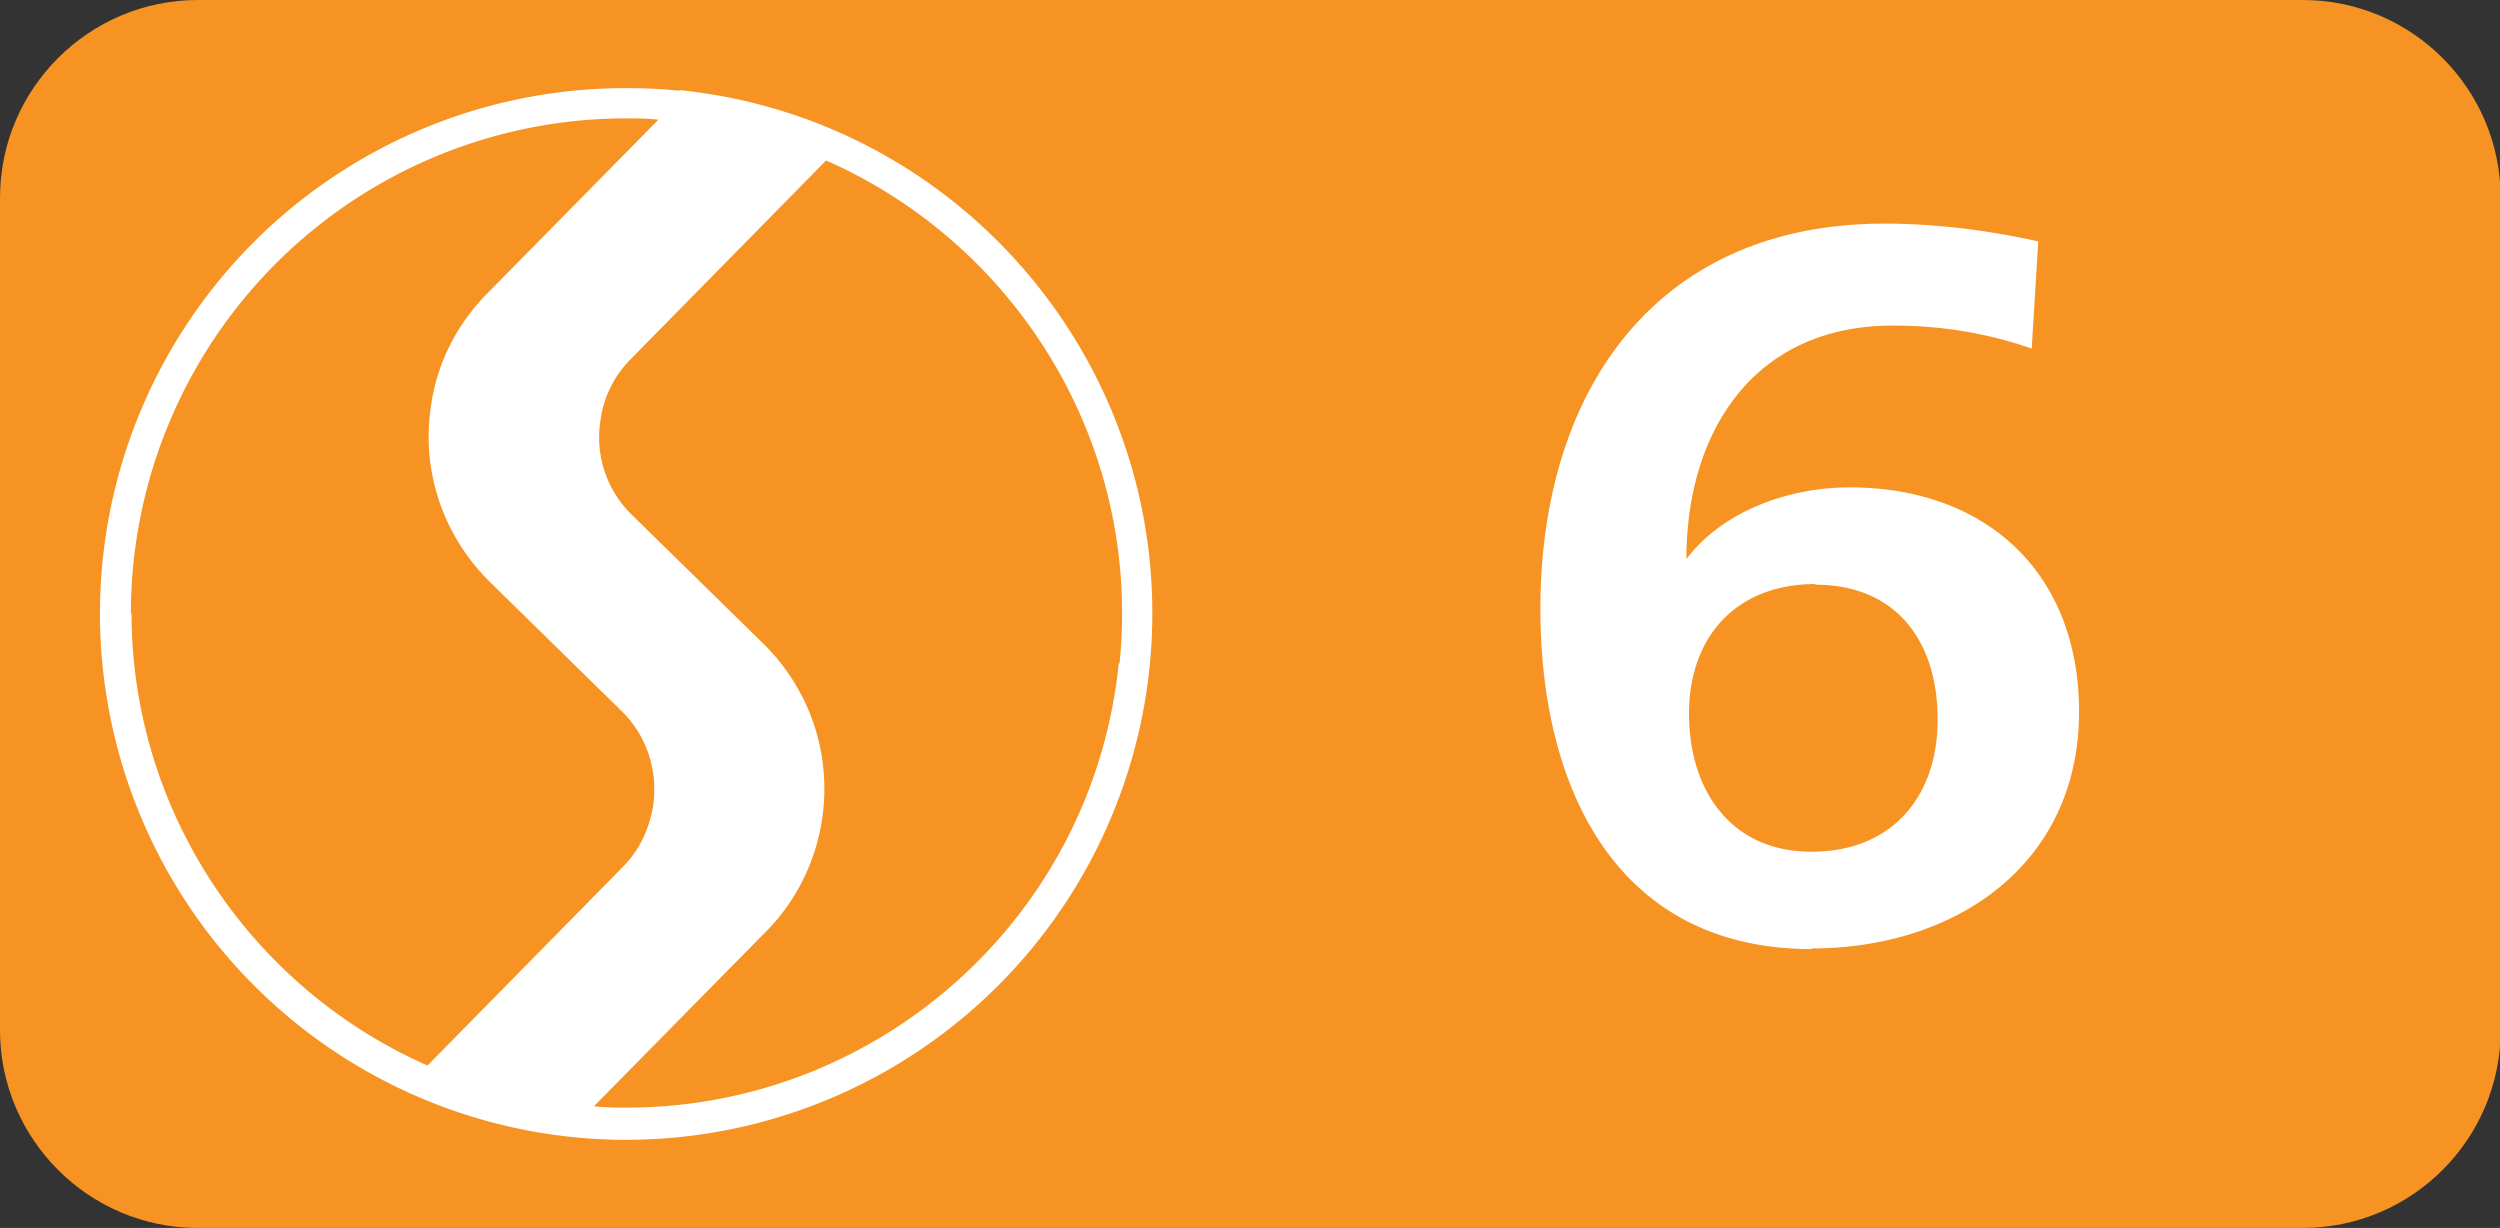
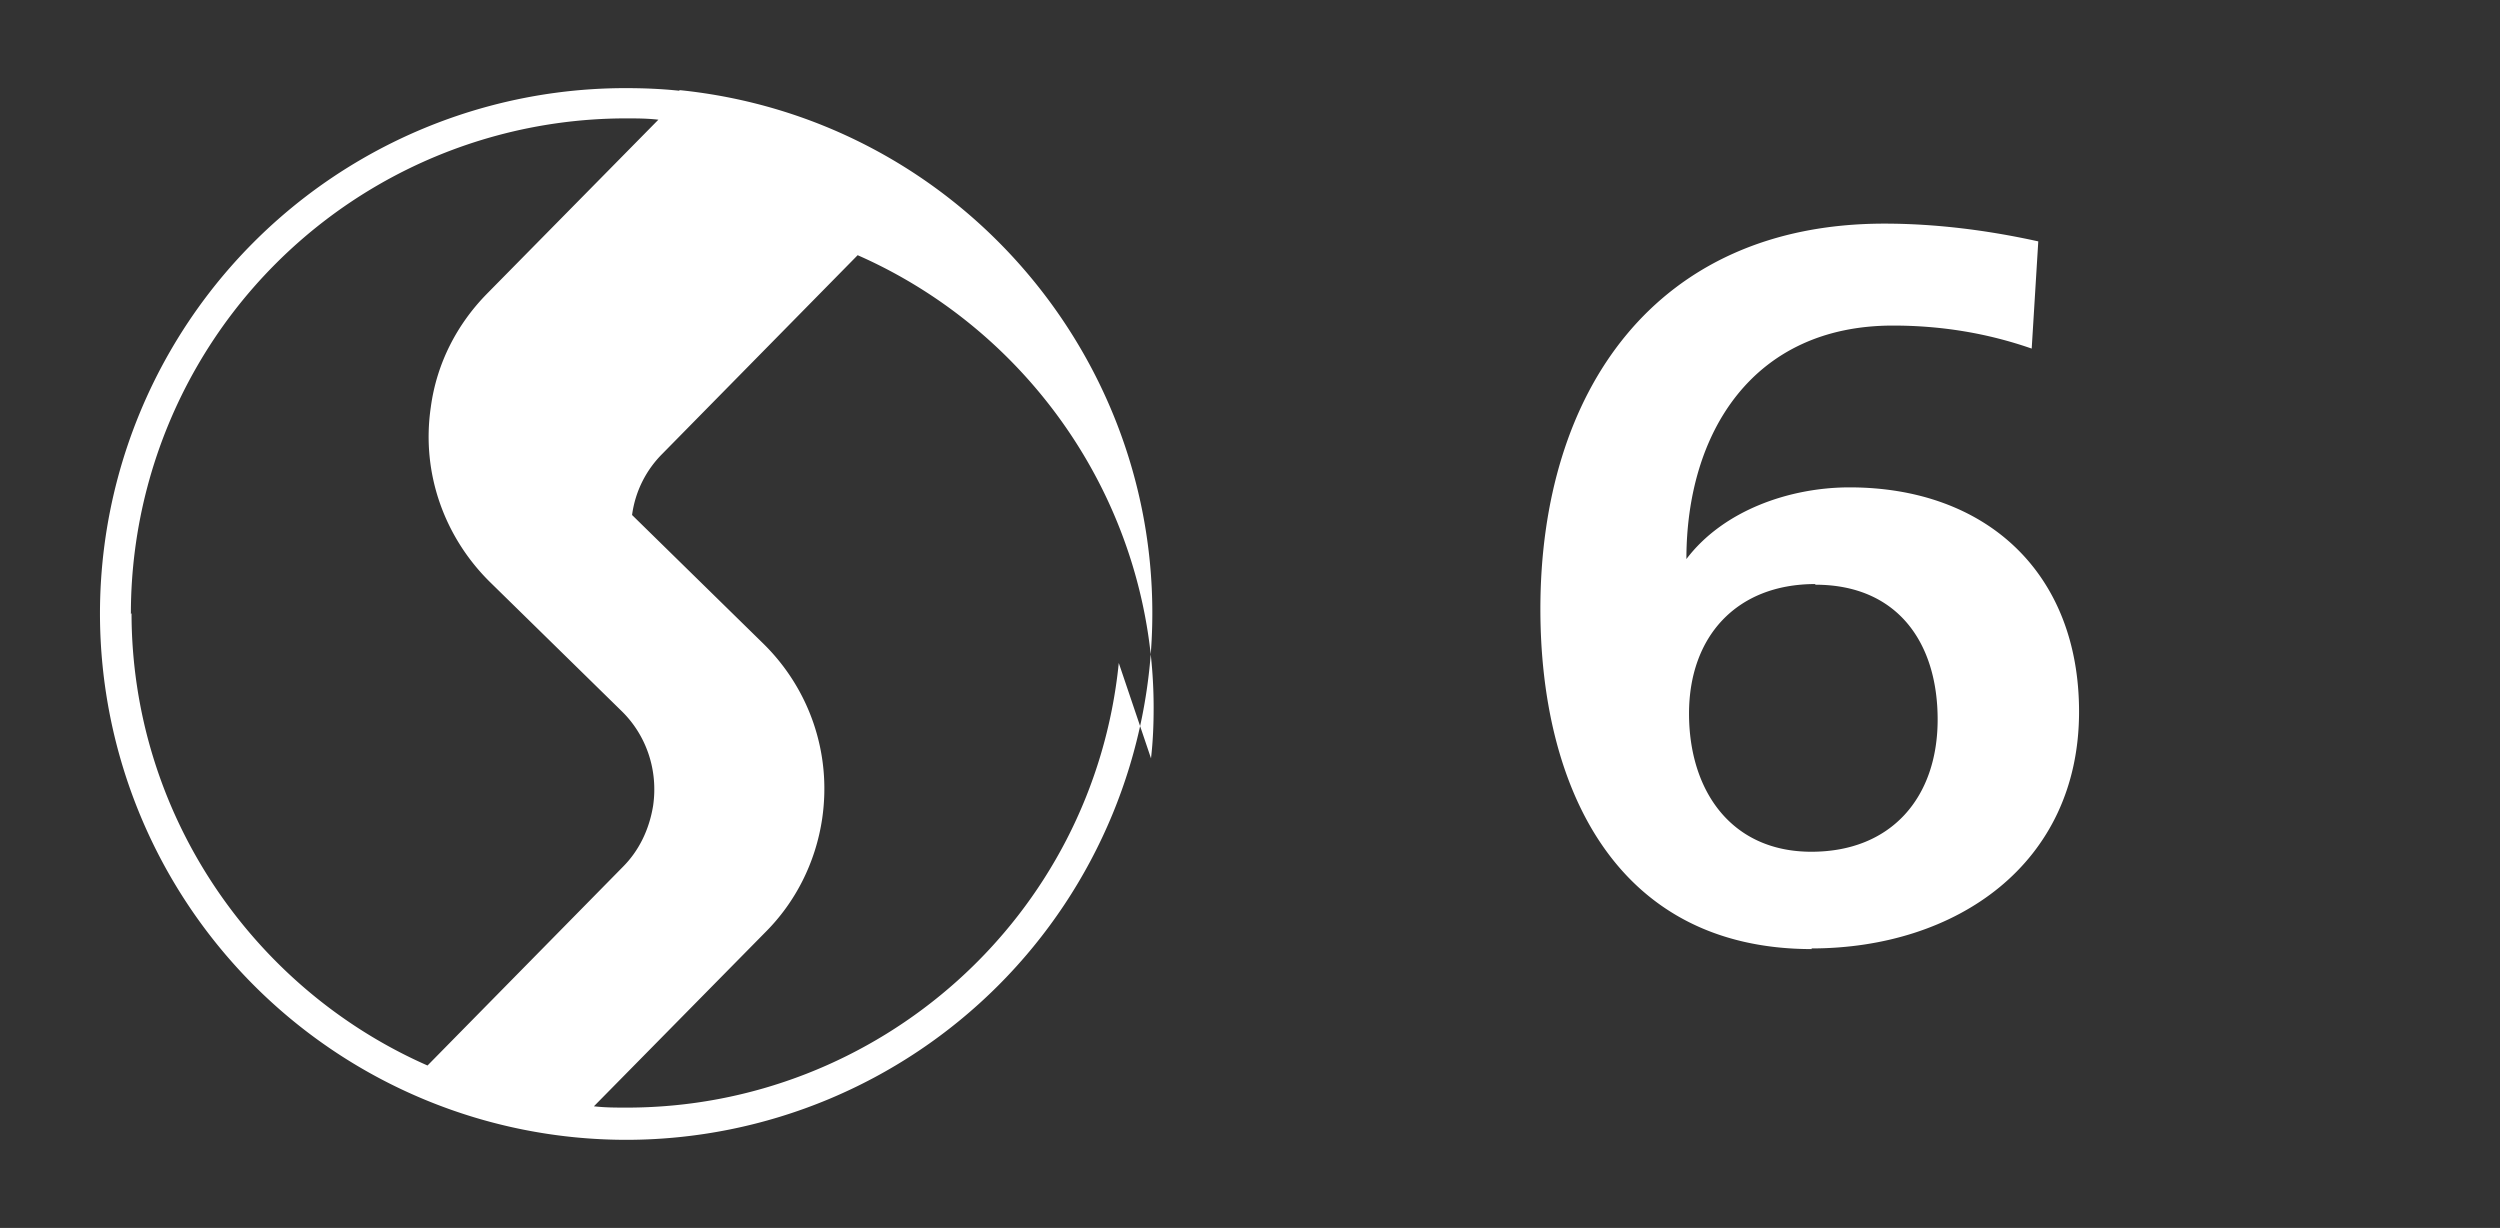
<svg xmlns="http://www.w3.org/2000/svg" id="Layer_1" data-name="Layer 1" viewBox="0 0 38.01 18.67">
  <rect x="0" y="0" width="38.01" height="18.67" fill="#333333" stroke="none" />
  <defs>
    <style>.cls-1{fill:#fff}</style>
  </defs>
-   <path d="M3.01 0h32c1.66 0 3.01 1.35 3.01 3.01v12.65c0 1.66-1.35 3.01-3.01 3.01h-32C1.35 18.67 0 17.32 0 15.66V3.01C0 1.35 1.35 0 3.01 0Z" style="fill:#f69323" />
-   <path d="M10.33 1.38c-.28-.03-.55-.04-.82-.04a7.989 7.989 0 0 0-7.99 8 8.005 8.005 0 0 0 8.01 7.99 8.005 8.005 0 0 0 7.99-8.01c0-4.05-3.07-7.53-7.19-7.95M1.99 9.34A7.53 7.53 0 0 1 9.51 1.8c.17 0 .33 0 .5.02L7.4 4.47c-.45.46-.76 1.05-.85 1.72-.15 1.02.22 1.99.9 2.66l2 1.96c.37.36.56.89.48 1.44-.06.37-.22.69-.46.93L6.5 16.2C3.82 15.02 2 12.34 2 9.32m15.01.76c-.39 3.87-3.66 6.76-7.48 6.76-.17 0-.33 0-.5-.02l2.61-2.65c.45-.45.76-1.05.86-1.72.15-1.02-.21-1.99-.89-2.66l-2-1.96a1.64 1.64 0 0 1-.48-1.44c.05-.37.22-.69.46-.93l2.97-3.02c2.68 1.18 4.5 3.86 4.5 6.88 0 .26-.01.51-.04.77M27.55 14.43c-3.01 0-4.13-2.5-4.13-5.17 0-3.3 1.74-5.86 5.23-5.86.78 0 1.57.1 2.34.27l-.1 1.63c-.69-.24-1.39-.35-2.11-.35-2.13 0-3.14 1.63-3.14 3.55.56-.74 1.57-1.09 2.48-1.09 2.08 0 3.49 1.3 3.49 3.41 0 2.32-1.87 3.6-4.07 3.6m.06-5.54c-1.2 0-1.92.8-1.92 1.97s.64 2.1 1.86 2.1 1.92-.83 1.92-2.01-.62-2.05-1.86-2.05" class="cls-1" />
+   <path d="M10.33 1.38c-.28-.03-.55-.04-.82-.04a7.989 7.989 0 0 0-7.99 8 8.005 8.005 0 0 0 8.01 7.99 8.005 8.005 0 0 0 7.99-8.01c0-4.05-3.07-7.53-7.19-7.95M1.99 9.34A7.53 7.53 0 0 1 9.51 1.8c.17 0 .33 0 .5.02L7.4 4.47c-.45.46-.76 1.05-.85 1.72-.15 1.02.22 1.99.9 2.66l2 1.96c.37.36.56.89.48 1.44-.06.37-.22.69-.46.93L6.5 16.2C3.82 15.02 2 12.34 2 9.32m15.01.76c-.39 3.87-3.66 6.76-7.48 6.76-.17 0-.33 0-.5-.02l2.61-2.65c.45-.45.76-1.05.86-1.72.15-1.02-.21-1.99-.89-2.66l-2-1.96c.05-.37.22-.69.46-.93l2.97-3.02c2.68 1.18 4.5 3.86 4.5 6.88 0 .26-.01.51-.04.77M27.55 14.43c-3.01 0-4.13-2.5-4.13-5.17 0-3.3 1.74-5.86 5.23-5.86.78 0 1.57.1 2.34.27l-.1 1.63c-.69-.24-1.39-.35-2.11-.35-2.13 0-3.14 1.63-3.14 3.55.56-.74 1.57-1.09 2.48-1.09 2.08 0 3.49 1.3 3.49 3.41 0 2.32-1.87 3.6-4.07 3.6m.06-5.54c-1.2 0-1.92.8-1.92 1.97s.64 2.1 1.86 2.1 1.92-.83 1.92-2.01-.62-2.05-1.86-2.05" class="cls-1" />
</svg>